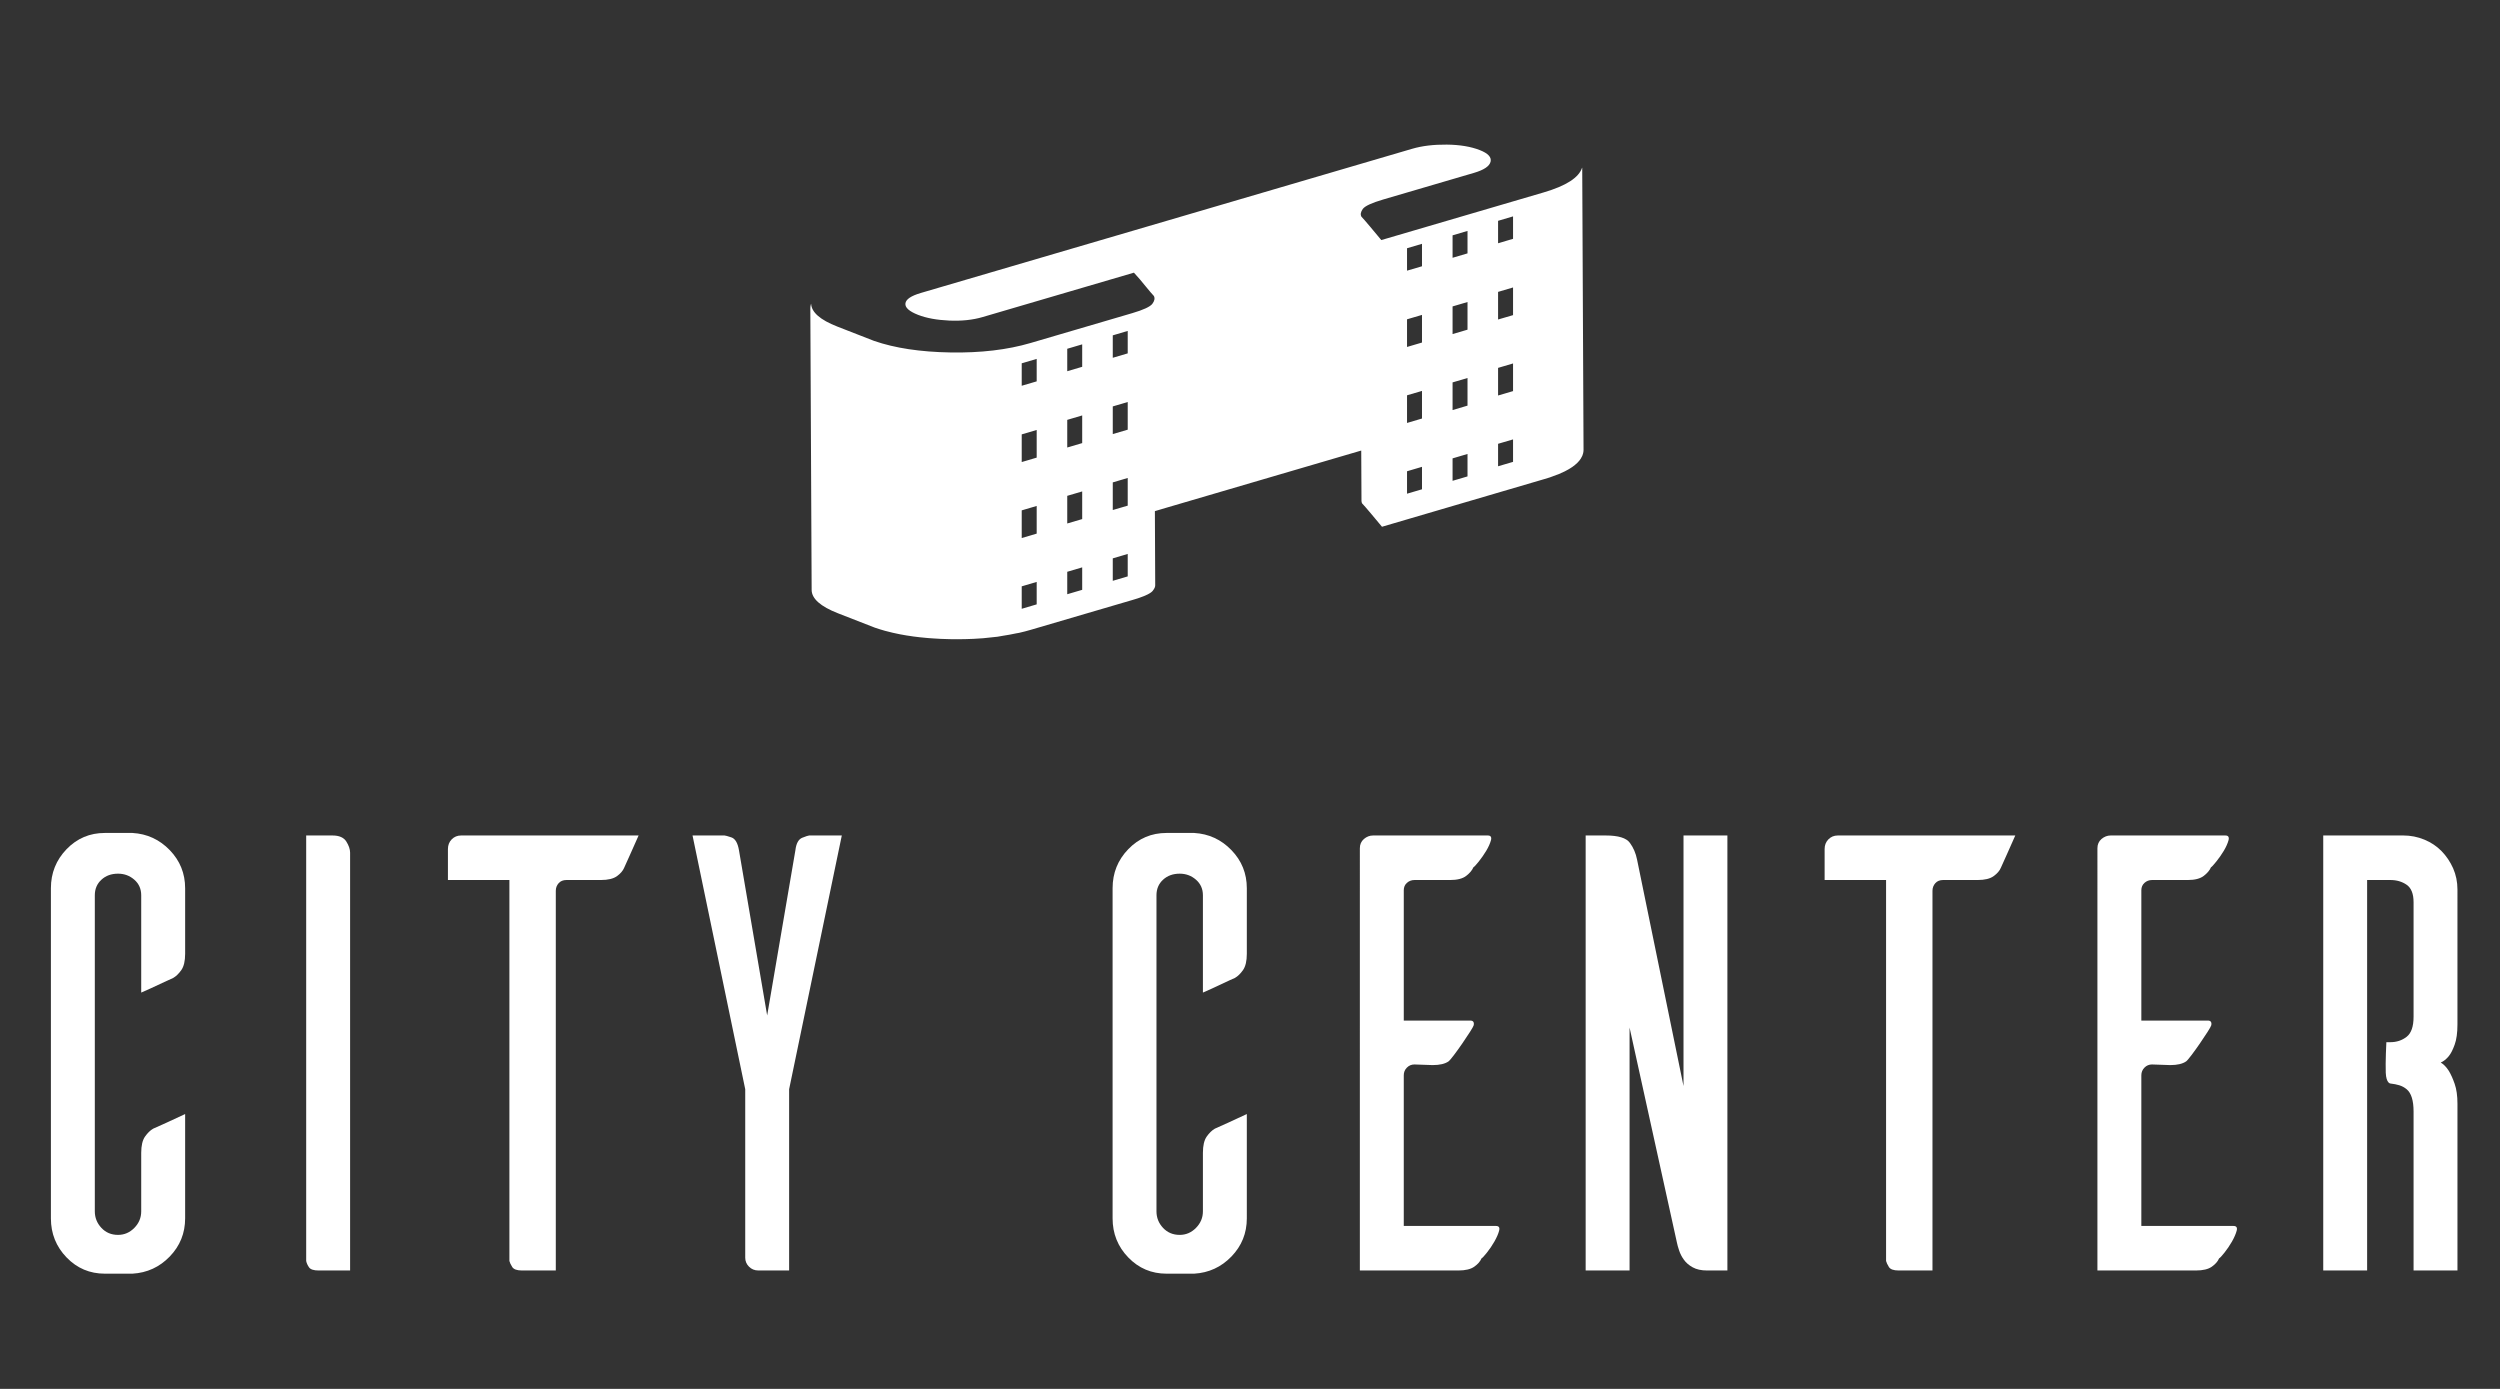
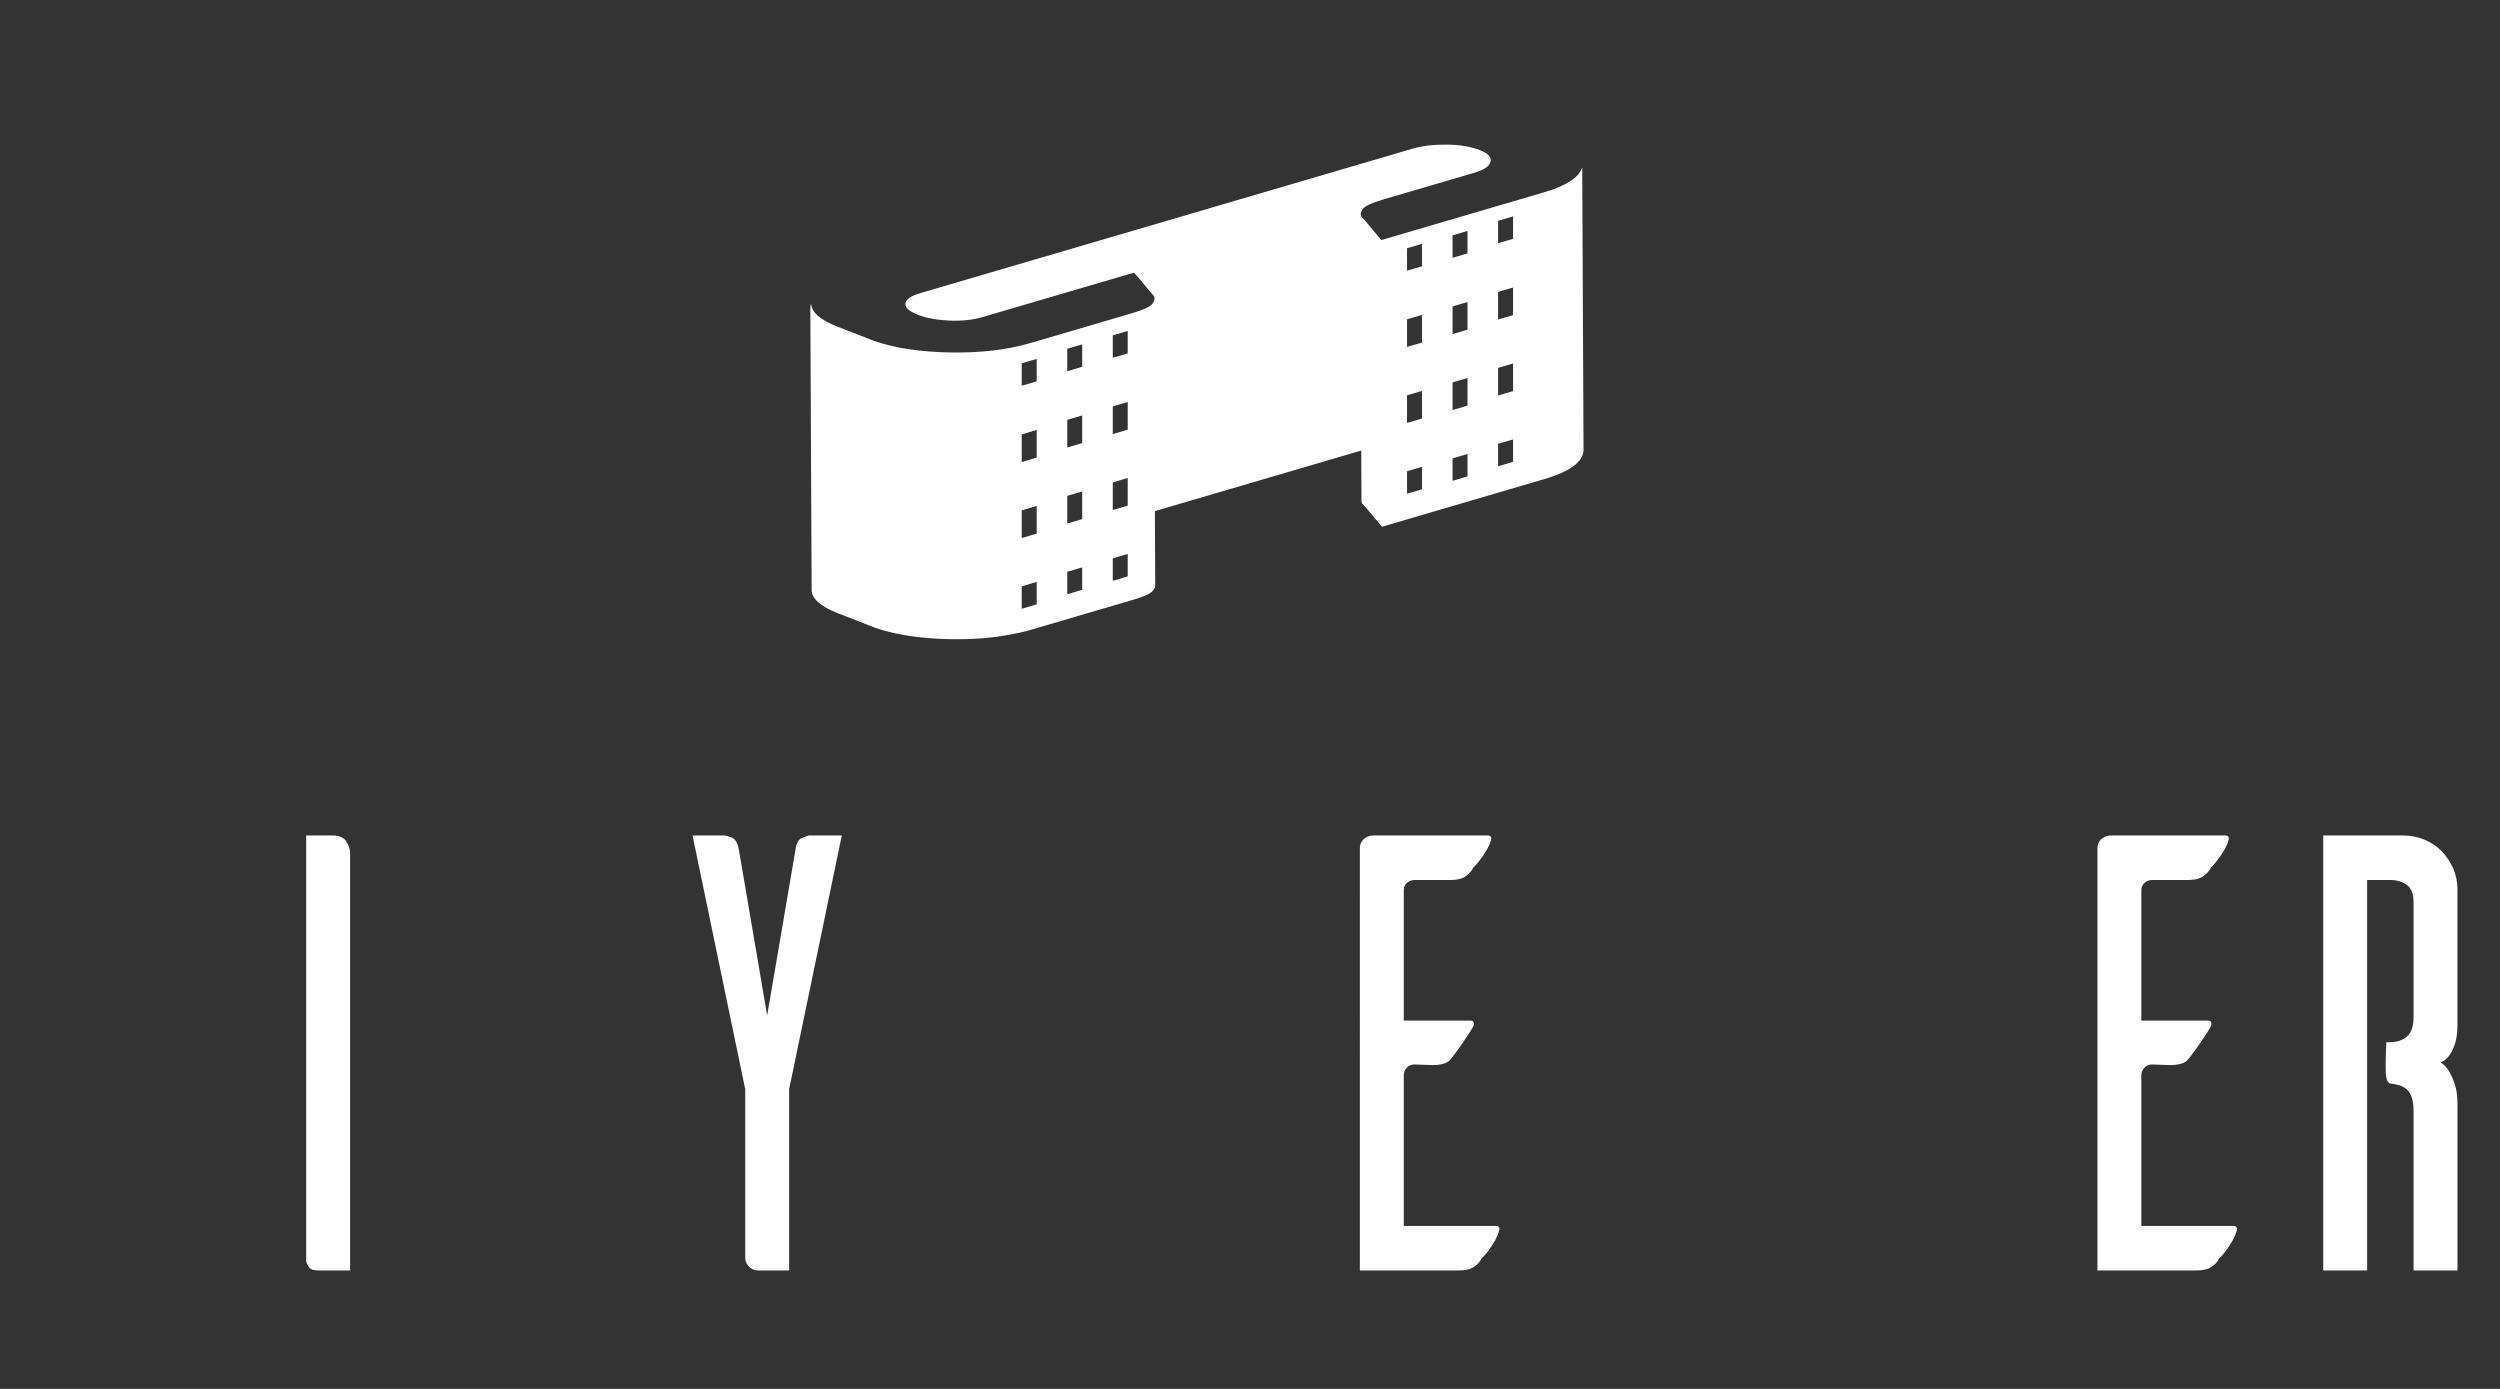
<svg xmlns="http://www.w3.org/2000/svg" version="1.1" id="Warstwa_1" x="0px" y="0px" width="255.12px" height="141.73px" viewBox="0 0 255.12 141.73" enable-background="new 0 0 255.12 141.73" xml:space="preserve">
  <rect x="0" y="0" width="255.12" height="141.73" fill="#333333" stroke="none" />
  <g>
    <g>
-       <path fill="#FFFFFF" d="M18.893,124.329c0,1.515-0.524,2.813-1.568,3.895c-1.046,1.081-2.313,1.665-3.808,1.752H10.7    c-1.536,0-2.837-0.55-3.904-1.654c-1.066-1.104-1.601-2.435-1.601-3.992v-16.809v-0.063V90.646c0-1.558,0.535-2.887,1.601-3.991    c1.066-1.103,2.368-1.654,3.904-1.654h2.817c1.495,0.088,2.761,0.671,3.808,1.753c1.044,1.082,1.568,2.379,1.568,3.893v6.684    c0,0.738-0.129,1.29-0.385,1.657c-0.258,0.367-0.537,0.639-0.833,0.809c-0.213,0.087-0.662,0.294-1.344,0.617    c-0.683,0.325-1.32,0.618-1.92,0.877v-9.93c0-0.649-0.233-1.178-0.702-1.588c-0.47-0.412-1.025-0.617-1.666-0.617    c-0.682,0-1.247,0.205-1.693,0.617c-0.448,0.41-0.674,0.938-0.674,1.588v16.097v0.063v16.095c0,0.648,0.226,1.211,0.674,1.688    c0.446,0.477,1.012,0.714,1.693,0.714c0.641,0,1.196-0.237,1.666-0.714c0.469-0.477,0.702-1.039,0.702-1.688v-5.972    c0-0.732,0.13-1.287,0.385-1.654c0.256-0.365,0.533-0.638,0.833-0.811c0.211-0.086,0.67-0.294,1.376-0.618    c0.702-0.324,1.331-0.615,1.888-0.876V124.329z" />
      <path fill="#FFFFFF" d="M35.342,85.877c0.256,0.411,0.385,0.791,0.385,1.136v42.638h-3.201c-0.512,0-0.844-0.107-0.991-0.324    c-0.15-0.215-0.248-0.432-0.289-0.649V85.259h2.688C34.615,85.259,35.086,85.469,35.342,85.877z" />
-       <path fill="#FFFFFF" d="M65.168,85.259c-0.256,0.572-0.546,1.22-0.865,1.945c-0.319,0.723-0.523,1.173-0.608,1.348    c-0.127,0.309-0.375,0.593-0.734,0.857c-0.365,0.262-0.907,0.394-1.634,0.394h-3.52c-0.342,0-0.608,0.109-0.8,0.326    c-0.193,0.217-0.289,0.474-0.289,0.774v38.747h-3.455c-0.512,0-0.843-0.119-0.991-0.355c-0.152-0.237-0.247-0.445-0.289-0.614    V89.803H45.71v-3.16c0-0.396,0.128-0.724,0.384-0.988c0.256-0.261,0.576-0.396,0.961-0.396H65.168z" />
      <path fill="#FFFFFF" d="M85.904,85.259l-5.376,25.896v18.495h-3.136c-0.385,0-0.704-0.13-0.962-0.392    c-0.256-0.257-0.381-0.562-0.381-0.906v-17.197l-5.378-25.896h3.265c0.084,0,0.32,0.067,0.704,0.196s0.64,0.563,0.768,1.299    l2.879,16.873l2.883-16.873c0.083-0.693,0.318-1.114,0.702-1.266c0.385-0.151,0.618-0.229,0.703-0.229H85.904z" />
-       <path fill="#FFFFFF" d="M127.236,124.329c0,1.515-0.524,2.813-1.569,3.895c-1.044,1.081-2.314,1.665-3.807,1.752h-2.817    c-1.535,0-2.837-0.55-3.903-1.654c-1.069-1.104-1.602-2.435-1.602-3.992v-16.809v-0.063V90.646c0-1.558,0.532-2.887,1.602-3.991    c1.066-1.103,2.368-1.654,3.903-1.654h2.817c1.492,0.088,2.762,0.671,3.807,1.753c1.045,1.082,1.569,2.379,1.569,3.893v6.684    c0,0.738-0.129,1.29-0.385,1.657s-0.535,0.639-0.831,0.809c-0.215,0.087-0.664,0.294-1.345,0.617    c-0.684,0.325-1.323,0.618-1.92,0.877v-9.93c0-0.649-0.236-1.178-0.706-1.588c-0.47-0.412-1.023-0.617-1.662-0.617    c-0.686,0-1.25,0.205-1.699,0.617c-0.447,0.41-0.672,0.938-0.672,1.588v16.097v0.063v16.095c0,0.648,0.225,1.211,0.672,1.688    c0.449,0.477,1.013,0.714,1.699,0.714c0.638,0,1.192-0.237,1.662-0.714c0.469-0.477,0.706-1.039,0.706-1.688v-5.972    c0-0.732,0.128-1.287,0.383-1.654c0.256-0.365,0.536-0.638,0.833-0.811c0.214-0.086,0.672-0.294,1.375-0.618    c0.705-0.324,1.333-0.615,1.89-0.876V124.329z" />
      <path fill="#FFFFFF" d="M143.253,125.107h9.408c0.3,0,0.406,0.162,0.32,0.486c-0.084,0.324-0.246,0.694-0.479,1.103    c-0.235,0.414-0.494,0.791-0.77,1.137c-0.278,0.347-0.459,0.542-0.547,0.583c-0.127,0.305-0.37,0.586-0.733,0.843    c-0.364,0.262-0.907,0.392-1.631,0.392h-10.05V86.558c0-0.388,0.137-0.701,0.416-0.941c0.278-0.235,0.585-0.357,0.929-0.357    h11.712c0.297,0,0.406,0.164,0.321,0.487c-0.088,0.324-0.247,0.681-0.48,1.073c-0.232,0.388-0.494,0.757-0.766,1.101    c-0.278,0.348-0.463,0.544-0.547,0.587c-0.127,0.304-0.374,0.596-0.734,0.874c-0.363,0.282-0.91,0.422-1.637,0.422h-3.646    c-0.301,0-0.555,0.1-0.77,0.295c-0.216,0.195-0.317,0.445-0.317,0.748v13.3h6.782c0.301,0,0.417,0.16,0.353,0.481    c-0.063,0.319-2.197,3.423-2.559,3.679c-0.363,0.256-0.907,0.383-1.633,0.383l-1.856-0.064c-0.301,0-0.555,0.106-0.77,0.324    c-0.216,0.218-0.317,0.477-0.317,0.778V125.107z" />
-       <path fill="#FFFFFF" d="M176.277,85.259v44.392h-2.062c-0.603,0-1.094-0.107-1.481-0.324c-0.389-0.215-0.688-0.477-0.9-0.78    c-0.219-0.299-0.377-0.616-0.483-0.94c-0.109-0.322-0.184-0.595-0.226-0.81l-4.831-21.937v24.791h-4.481V85.259h2.05    c1.281,0,2.1,0.251,2.46,0.749c0.367,0.497,0.61,1.069,0.737,1.719l4.739,23.103v-25.57H176.277z" />
-       <path fill="#FFFFFF" d="M205.656,85.259c-0.258,0.572-0.547,1.22-0.864,1.945c-0.321,0.723-0.526,1.173-0.607,1.348    c-0.127,0.309-0.374,0.593-0.741,0.857c-0.359,0.262-0.903,0.394-1.626,0.394h-3.523c-0.342,0-0.61,0.109-0.801,0.326    s-0.289,0.474-0.289,0.774v38.747h-3.455c-0.512,0-0.844-0.119-0.991-0.355c-0.148-0.237-0.247-0.445-0.289-0.614V89.803h-6.271    v-3.16c0-0.396,0.127-0.724,0.385-0.988c0.258-0.261,0.575-0.396,0.96-0.396H205.656z" />
      <path fill="#FFFFFF" d="M218.52,125.107h9.408c0.296,0,0.406,0.162,0.321,0.486c-0.089,0.324-0.247,0.694-0.479,1.103    c-0.237,0.414-0.494,0.791-0.77,1.137c-0.275,0.347-0.459,0.542-0.547,0.583c-0.127,0.305-0.371,0.586-0.734,0.843    c-0.363,0.262-0.907,0.392-1.635,0.392h-10.046V86.558c0-0.388,0.138-0.701,0.416-0.941c0.279-0.235,0.59-0.357,0.928-0.357    h11.714c0.296,0,0.405,0.164,0.32,0.487c-0.088,0.324-0.247,0.681-0.479,1.073c-0.236,0.388-0.491,0.757-0.77,1.101    c-0.279,0.348-0.459,0.544-0.543,0.587c-0.127,0.304-0.375,0.596-0.734,0.874c-0.367,0.282-0.91,0.422-1.638,0.422h-3.646    c-0.296,0-0.558,0.1-0.77,0.295c-0.211,0.195-0.317,0.445-0.317,0.748v13.3h6.783c0.299,0,0.416,0.16,0.353,0.481    c-0.063,0.319-2.195,3.423-2.559,3.679s-0.907,0.383-1.63,0.383l-1.86-0.064c-0.296,0-0.558,0.106-0.77,0.324    c-0.211,0.218-0.317,0.477-0.317,0.778V125.107z" />
      <path fill="#FFFFFF" d="M250.492,106.61c0.191-0.519,0.286-1.207,0.286-2.076V90.775c0-0.776-0.148-1.499-0.444-2.174    c-0.301-0.667-0.692-1.253-1.183-1.751c-0.486-0.496-1.069-0.886-1.75-1.167c-0.682-0.283-1.404-0.425-2.164-0.425h-8.155v44.392    h4.478v-16.028v-3.054v-4.216v-2.923V89.803h2.369c0.643,0,1.196,0.162,1.666,0.487c0.469,0.324,0.705,0.919,0.705,1.784v11.681    c0,0.998-0.236,1.678-0.705,2.047c-0.47,0.367-1.023,0.551-1.666,0.551h-0.406c0,0-0.105,2.064-0.061,3.12    c0.047,1.083,0.467,1.096,0.467,1.096c0.698,0.09,1.196,0.197,1.666,0.587c0.469,0.388,0.705,1.146,0.705,2.271v16.225h4.479    v-17.003c0-0.821-0.095-1.503-0.286-2.047c-0.188-0.539-0.388-0.98-0.6-1.328c-0.251-0.39-0.522-0.671-0.819-0.843    c0.297-0.129,0.568-0.347,0.819-0.651C250.104,107.521,250.305,107.132,250.492,106.61z" />
    </g>
  </g>
  <path fill="#FFFFFF" d="M161.463,17.142l-0.005,0.019c0-0.02-0.006-0.04-0.006-0.059c-0.318,1.013-1.62,1.86-3.941,2.539  l-16.553,4.857c-0.331-0.41-0.723-0.869-1.153-1.383c-0.428-0.512-0.724-0.848-0.871-0.997c-0.132-0.233-0.074-0.5,0.14-0.801  c0.237-0.304,0.922-0.618,2.069-0.956l9.277-2.721c1.013-0.298,1.578-0.676,1.69-1.136c0.113-0.463-0.254-0.858-1.111-1.192  c-0.903-0.351-2.025-0.542-3.36-0.555c-1.338-0.014-2.509,0.127-3.521,0.423l-25.119,7.372l-25.025,7.342  c-1.013,0.299-1.531,0.651-1.578,1.075c-0.049,0.416,0.388,0.808,1.292,1.161c0.859,0.333,1.913,0.526,3.179,0.583  c1.272,0.055,2.401-0.063,3.411-0.36l15.436-4.529c0.398,0.424,0.798,0.897,1.199,1.398c0.414,0.5,0.686,0.83,0.837,0.98  c0.123,0.23,0.072,0.499-0.156,0.803c-0.222,0.296-0.917,0.618-2.053,0.951l-10.394,3.052c-2.357,0.691-5.073,1.011-8.145,0.959  c-3.078-0.049-5.675-0.444-7.795-1.176l-3.757-1.465c-1.751-0.683-2.641-1.462-2.676-2.331c-0.006,0.021-0.019,0.04-0.025,0.061  c-0.039,0.133-0.056,0.264-0.055,0.396l-0.001-0.004l0.134,28.748c0.003,0.893,0.899,1.69,2.688,2.388l3.758,1.465  c0.012,0.003,0.022,0.007,0.034,0.011c0.327,0.113,0.665,0.215,1.011,0.314c0.18,0.048,0.367,0.091,0.554,0.138  c0.046,0.012,0.087,0.023,0.13,0.033c0.042,0.008,0.084,0.021,0.126,0.031c0.235,0.054,0.477,0.104,0.724,0.154  c0.218,0.042,0.448,0.081,0.677,0.12c0.075,0.01,0.148,0.021,0.222,0.032c0.044,0.006,0.089,0.013,0.134,0.019  c0.102,0.017,0.203,0.033,0.307,0.048c0.217,0.028,0.44,0.056,0.664,0.081c0.222,0.026,0.45,0.046,0.681,0.066  c0.081,0.008,0.166,0.015,0.249,0.022c0.048,0.001,0.096,0.003,0.144,0.01c0.105,0.007,0.211,0.019,0.319,0.022  c0.25,0.017,0.502,0.031,0.76,0.046c0.271,0.01,0.547,0.017,0.826,0.025c0.077,0.001,0.155,0.002,0.231,0.006  c0.206,0,0.415,0.005,0.619,0.005c0.277,0,0.551-0.005,0.825-0.011c0.249-0.004,0.499-0.015,0.743-0.025c0.025,0,0.051,0,0.074,0  c0.01-0.004,0.022-0.004,0.028-0.004c0.324-0.016,0.643-0.035,0.957-0.06c0.264-0.021,0.515-0.052,0.773-0.081  c0.159-0.017,0.321-0.031,0.479-0.051c0.076-0.009,0.155-0.016,0.231-0.024c0.192-0.027,0.367-0.068,0.554-0.097  c0.464-0.075,0.92-0.148,1.363-0.249c0.091-0.016,0.192-0.027,0.284-0.049c0.416-0.095,0.821-0.198,1.218-0.317l10.391-3.049  c0.184-0.052,0.354-0.106,0.514-0.158c0.05-0.017,0.084-0.032,0.131-0.046c0.104-0.039,0.197-0.071,0.289-0.106  c0.063-0.025,0.14-0.05,0.199-0.075c0.067-0.026,0.123-0.052,0.182-0.078c0.027-0.014,0.058-0.028,0.082-0.041  c0.021-0.003,0.042-0.015,0.06-0.024c0.074-0.037,0.14-0.072,0.201-0.107c0.05-0.029,0.099-0.058,0.139-0.087  c0.038-0.026,0.07-0.051,0.102-0.075c0.027-0.025,0.053-0.044,0.074-0.067c0.021-0.022,0.04-0.042,0.057-0.06  c0.007-0.011,0.013-0.021,0.021-0.033c0.038-0.046,0.071-0.091,0.099-0.137c0.028-0.049,0.056-0.098,0.078-0.146  c0.018-0.045,0.031-0.088,0.042-0.133c0.007-0.04,0.012-0.077,0.012-0.116V59.71l-0.033-7.55l1.204-0.357l19.854-5.825l0.025,5.132  c0,0.092,0.021,0.178,0.063,0.262c0.151,0.152,0.438,0.485,0.874,1c0.438,0.512,0.823,0.974,1.155,1.383l16.551-4.86  c0.2-0.056,0.392-0.116,0.578-0.176c0.043-0.016,0.078-0.032,0.124-0.046c0.187-0.061,0.363-0.134,0.539-0.201  c0.071-0.025,0.152-0.052,0.22-0.078c0.021-0.012,0.039-0.018,0.057-0.025c0.077-0.033,0.145-0.067,0.218-0.101  c0.104-0.044,0.216-0.092,0.314-0.14c0.035-0.017,0.063-0.035,0.103-0.052c0.054-0.029,0.103-0.057,0.155-0.085  c0.061-0.031,0.124-0.063,0.18-0.097c0.071-0.039,0.132-0.08,0.194-0.119c0.031-0.024,0.07-0.045,0.103-0.068  c0.021-0.013,0.043-0.023,0.061-0.035c0.102-0.069,0.2-0.144,0.289-0.218c0.014-0.01,0.024-0.023,0.038-0.035  c0.025-0.021,0.046-0.042,0.071-0.062c0.045-0.041,0.096-0.08,0.134-0.118c0.05-0.052,0.092-0.1,0.138-0.151  c0.018-0.02,0.035-0.036,0.05-0.058c0.007-0.007,0.013-0.014,0.021-0.018c0.061-0.079,0.12-0.157,0.17-0.239v-0.015v0.015  c0.01-0.02,0.014-0.038,0.024-0.054c0.018-0.029,0.031-0.059,0.049-0.087c0.018-0.041,0.043-0.079,0.061-0.116  c0.028-0.071,0.053-0.14,0.07-0.212c0.011-0.024,0.014-0.052,0.021-0.077c0.021-0.106,0.035-0.205,0.035-0.308V45.89L161.463,17.142  z M105.792,61.668v0.006l-1.528,0.452v-0.458v-1.833l1.528-0.453V61.668z M105.792,54.43v0.024l-1.528,0.453V54.43v-2.347  l1.528-0.452V54.43z M105.792,46.661v0.038l-1.528,0.453v-0.491v-2.333l1.528-0.45V46.661z M105.792,38.892v0.025l-1.528,0.449  v-0.474v-1.818l1.528-0.449V38.892z M110.436,60.186v0.005l-1.526,0.449v-0.455V58.35l1.526-0.452V60.186z M110.436,52.946v0.025  l-1.526,0.449v-0.474v-2.347l1.526-0.45V52.946z M110.436,45.176v0.041l-1.526,0.45v-0.491v-2.33l1.526-0.452V45.176z   M110.436,37.409v0.023l-1.526,0.45v-0.473v-1.817l1.526-0.452V37.409z M115.081,58.814v0.006l-1.525,0.451v-0.458v-1.833  l1.525-0.452V58.814z M115.081,51.577V51.6l-1.525,0.447v-0.47v-2.349l1.525-0.452V51.577z M115.081,43.808v0.04l-1.525,0.449  v-0.489v-2.333l1.525-0.451V43.808z M115.081,36.036v0.025l-1.525,0.45v-0.476v-1.813l1.525-0.452V36.036z M145.112,49.925v0.006  l-1.527,0.45v-0.457v-1.833l1.527-0.452V49.925z M145.112,42.688v0.022l-1.527,0.452v-0.474V40.34l1.527-0.448V42.688z   M145.112,34.918v0.038l-1.527,0.451v-0.489v-2.333l1.527-0.449V34.918z M145.112,27.149v0.023l-1.527,0.449v-0.472v-1.816  l1.527-0.452V27.149z M149.757,48.613v0.003l-1.525,0.45v-0.453v-1.837l1.525-0.45V48.613z M149.757,41.373v0.021l-1.525,0.452  v-0.473v-2.349l1.525-0.45V41.373z M149.757,33.602v0.04l-1.525,0.45v-0.49V31.27l1.525-0.449V33.602z M149.757,25.834v0.023  l-1.525,0.449v-0.472v-1.818l1.525-0.451V25.834z M154.404,47.128v0.005l-1.528,0.449v-0.455v-1.838l1.528-0.449V47.128z   M154.404,39.886v0.025l-1.528,0.449v-0.474v-2.345l1.528-0.451V39.886z M154.404,32.119v0.039l-1.528,0.447v-0.486v-2.332  l1.528-0.452V32.119z M154.404,24.349v0.023l-1.528,0.452v-0.475v-1.814l1.528-0.453V24.349z" />
</svg>